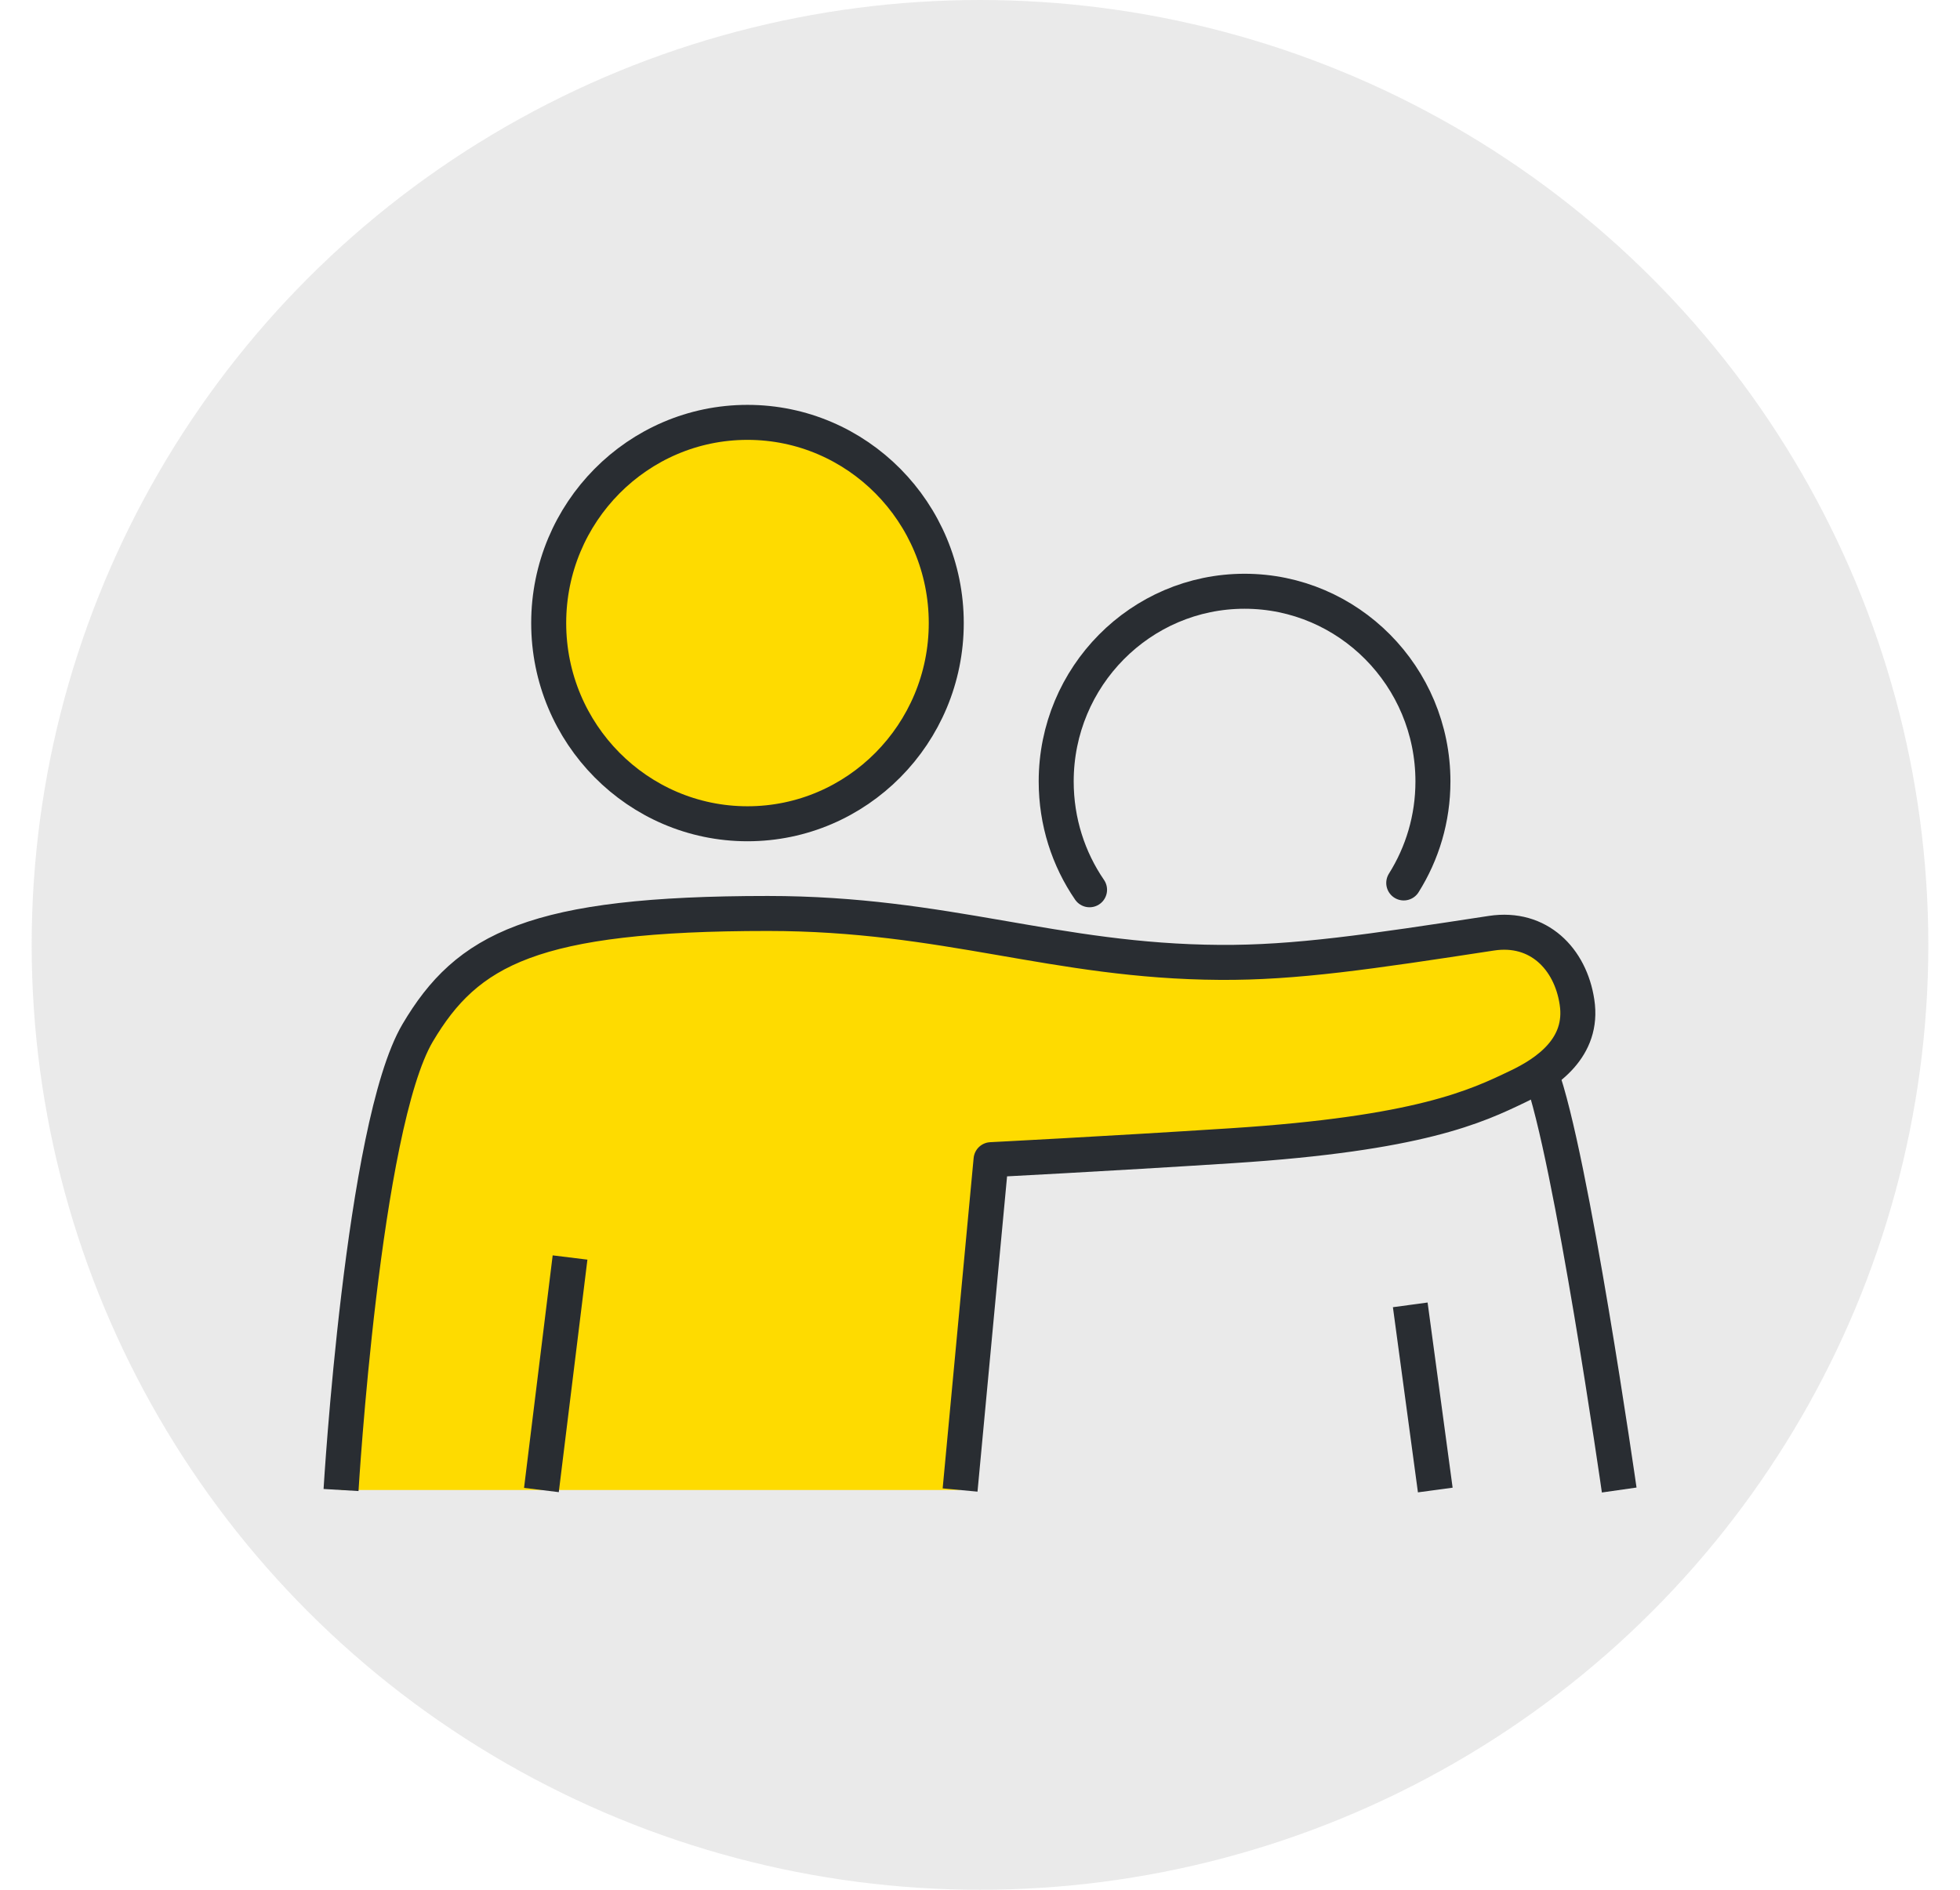
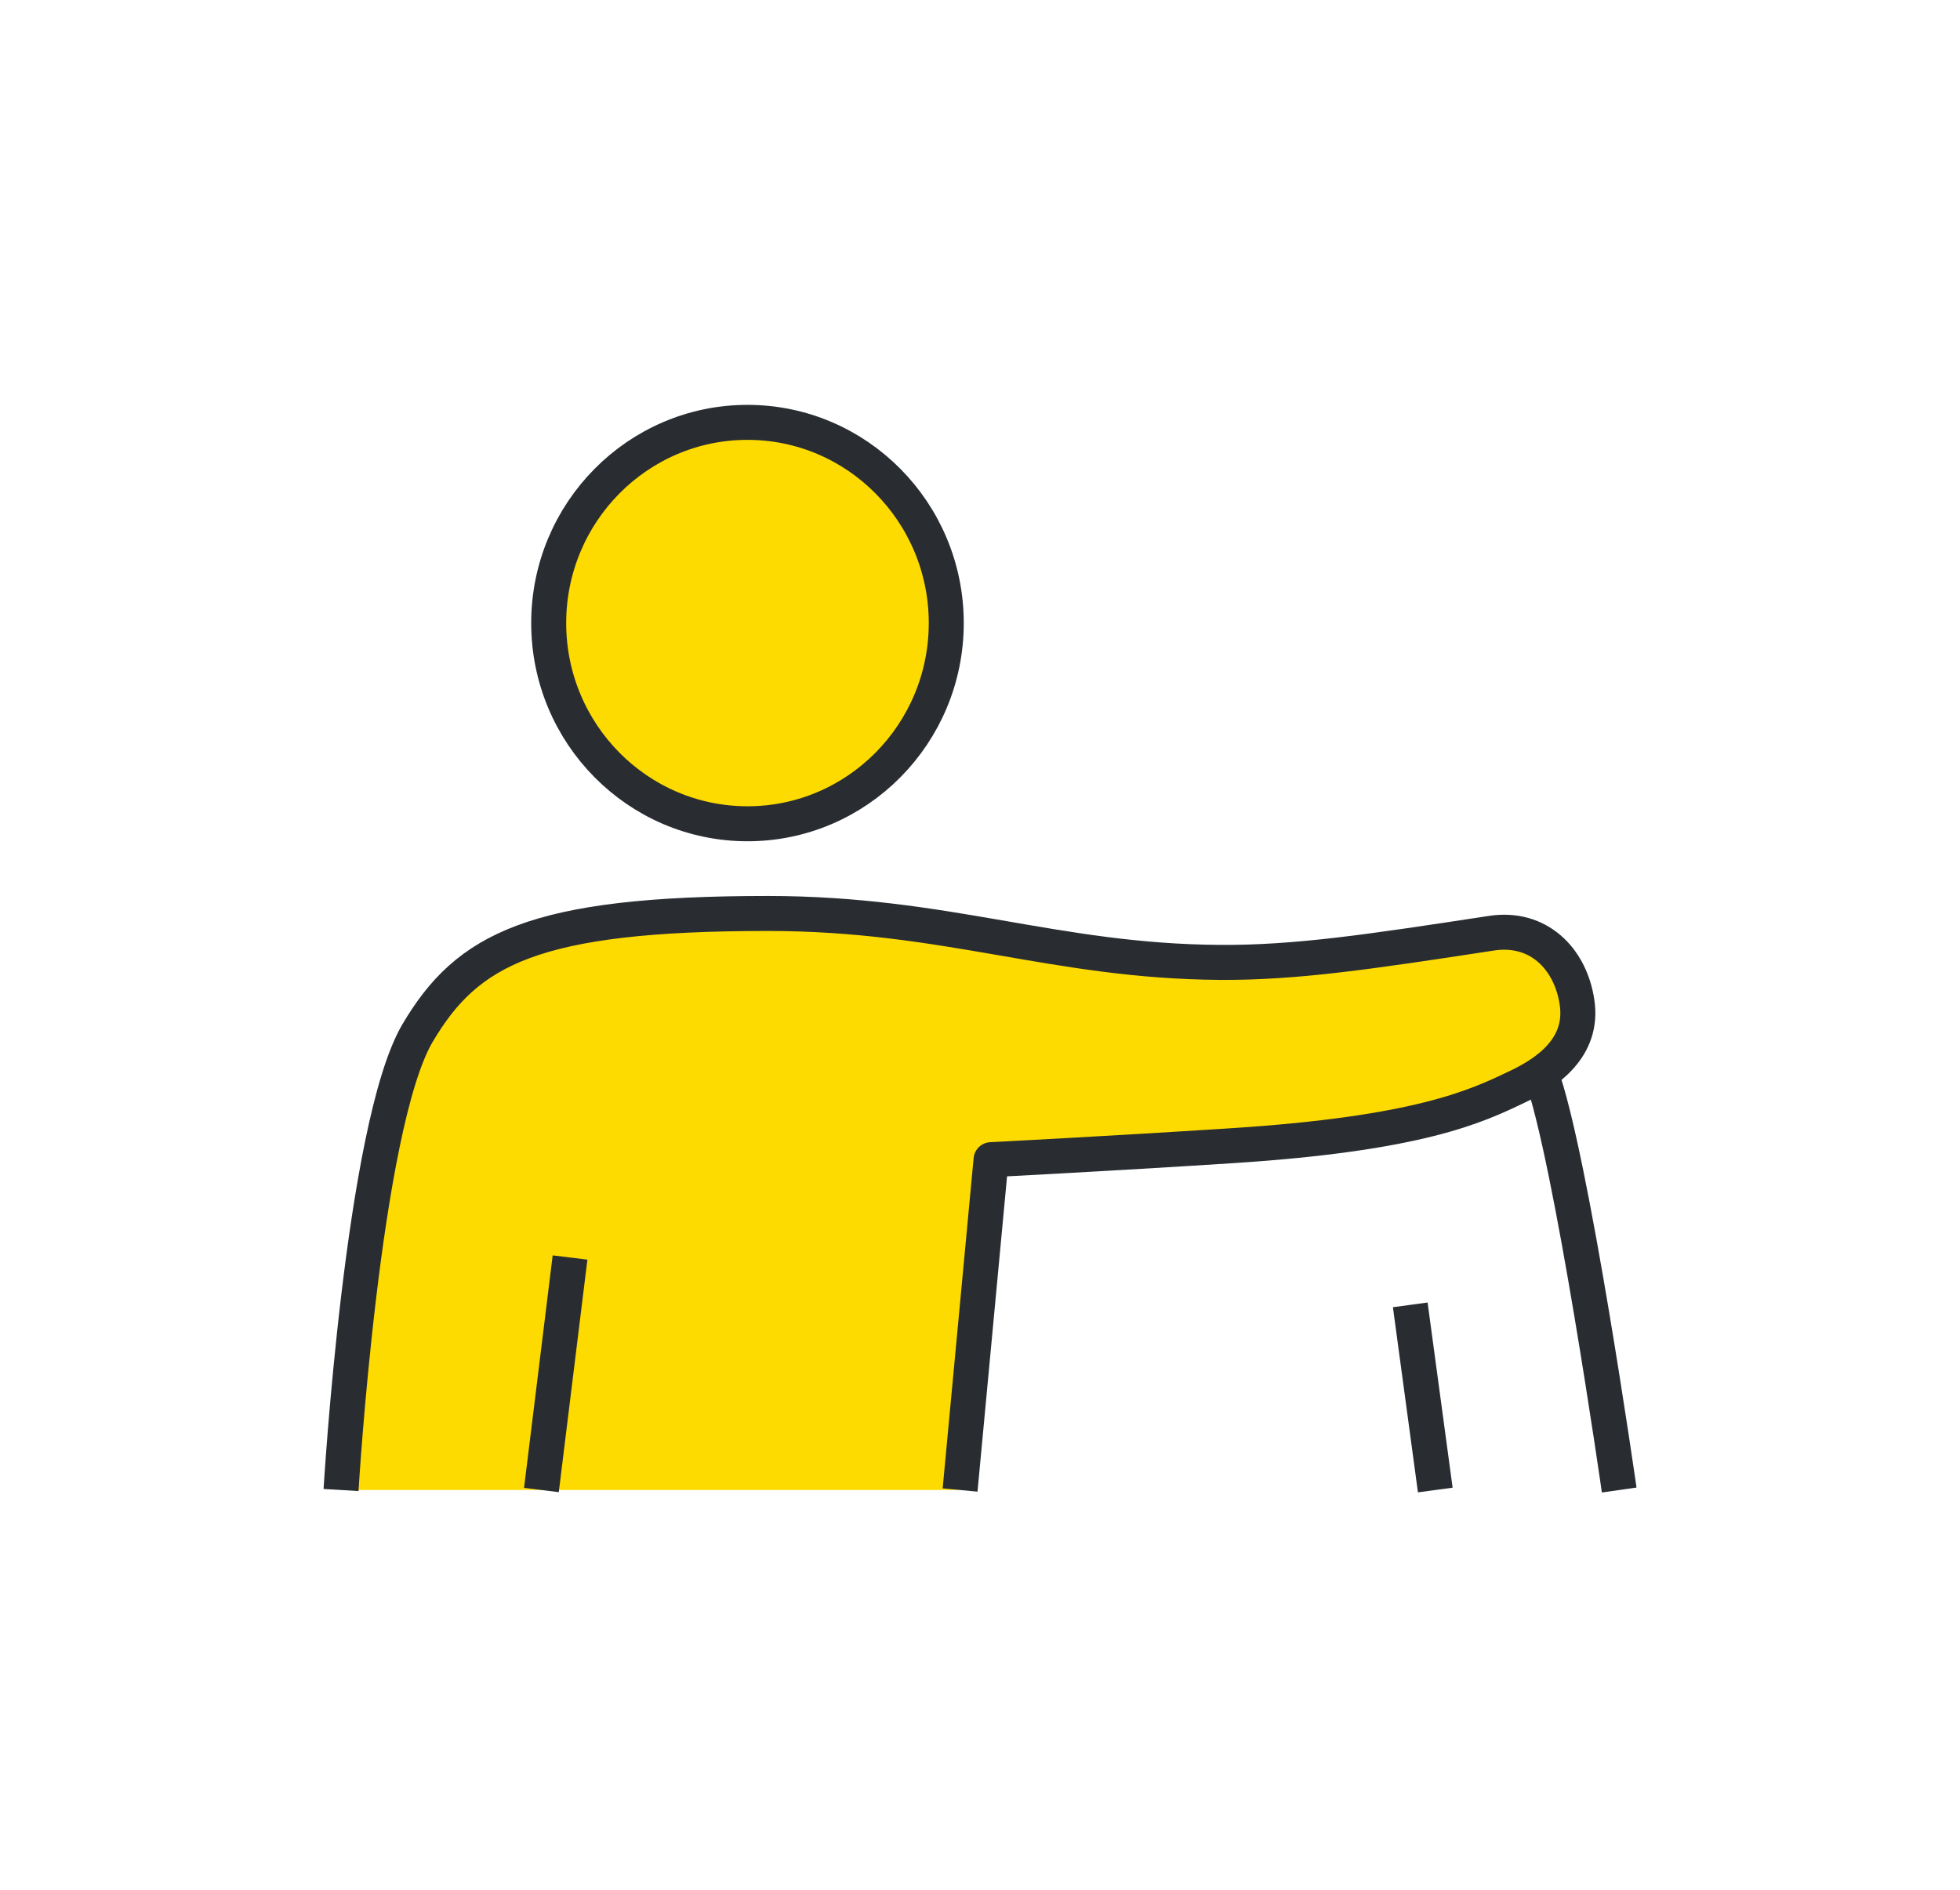
<svg xmlns="http://www.w3.org/2000/svg" width="56" height="54" viewBox="0 0 56 54" fill="none">
-   <ellipse opacity="0.2" cx="28" cy="27" rx="27.095" ry="27" fill="#999999" />
  <g clip-path="url(#clip0_3123_531)">
    <path d="M46.263 42.577C46.263 42.577 44.893 33.002 44.023 30.664" stroke="#292D32" stroke-linejoin="round" />
    <path d="M40.293 37.286L41.008 42.577" stroke="#292D32" stroke-linejoin="round" />
    <path d="M27.431 42.577L28.316 33.137C28.316 33.137 31.569 32.972 35.187 32.739C40.569 32.393 42.191 31.611 43.367 31.047C44.186 30.657 45.258 29.943 45.057 28.635C44.871 27.395 43.956 26.463 42.616 26.666C39.132 27.199 37.018 27.515 34.852 27.5C30.125 27.47 27.036 26.102 21.937 26.102C15.238 26.102 13.347 27.124 11.933 29.514C10.362 32.175 9.744 42.577 9.744 42.577" fill="#FEDB00" />
    <path d="M27.431 42.577L28.316 33.137C28.316 33.137 31.569 32.972 35.187 32.739C40.569 32.393 42.191 31.611 43.367 31.047C44.186 30.657 45.258 29.943 45.057 28.635C44.871 27.395 43.956 26.463 42.616 26.666C39.132 27.199 37.018 27.515 34.852 27.5C30.125 27.47 27.036 26.102 21.937 26.102C15.238 26.102 13.347 27.124 11.933 29.514C10.362 32.175 9.744 42.577 9.744 42.577" stroke="#292D32" stroke-linejoin="round" />
    <path d="M16.287 35.933L15.469 42.577" stroke="#292D32" stroke-linejoin="round" />
    <path d="M21.357 12.069C18.223 12.069 15.677 14.64 15.677 17.804C15.677 20.968 18.223 23.539 21.357 23.539C24.49 23.539 27.036 20.968 27.036 17.804C27.036 14.64 24.49 12.069 21.357 12.069Z" fill="#FEDB00" stroke="#292D32" stroke-linejoin="round" />
-     <path d="M40.107 25.23C40.636 24.388 40.941 23.396 40.941 22.329C40.941 19.33 38.529 16.895 35.559 16.895C32.589 16.895 30.177 19.33 30.177 22.329C30.177 23.479 30.527 24.546 31.13 25.425" stroke="#292D32" stroke-linecap="round" stroke-linejoin="round" />
  </g>
  <defs>
    <clipPath id="clip0_3123_531">
      <rect width="38" height="31.365" fill="white" transform="translate(9 11.317)" />
    </clipPath>
  </defs>
</svg>